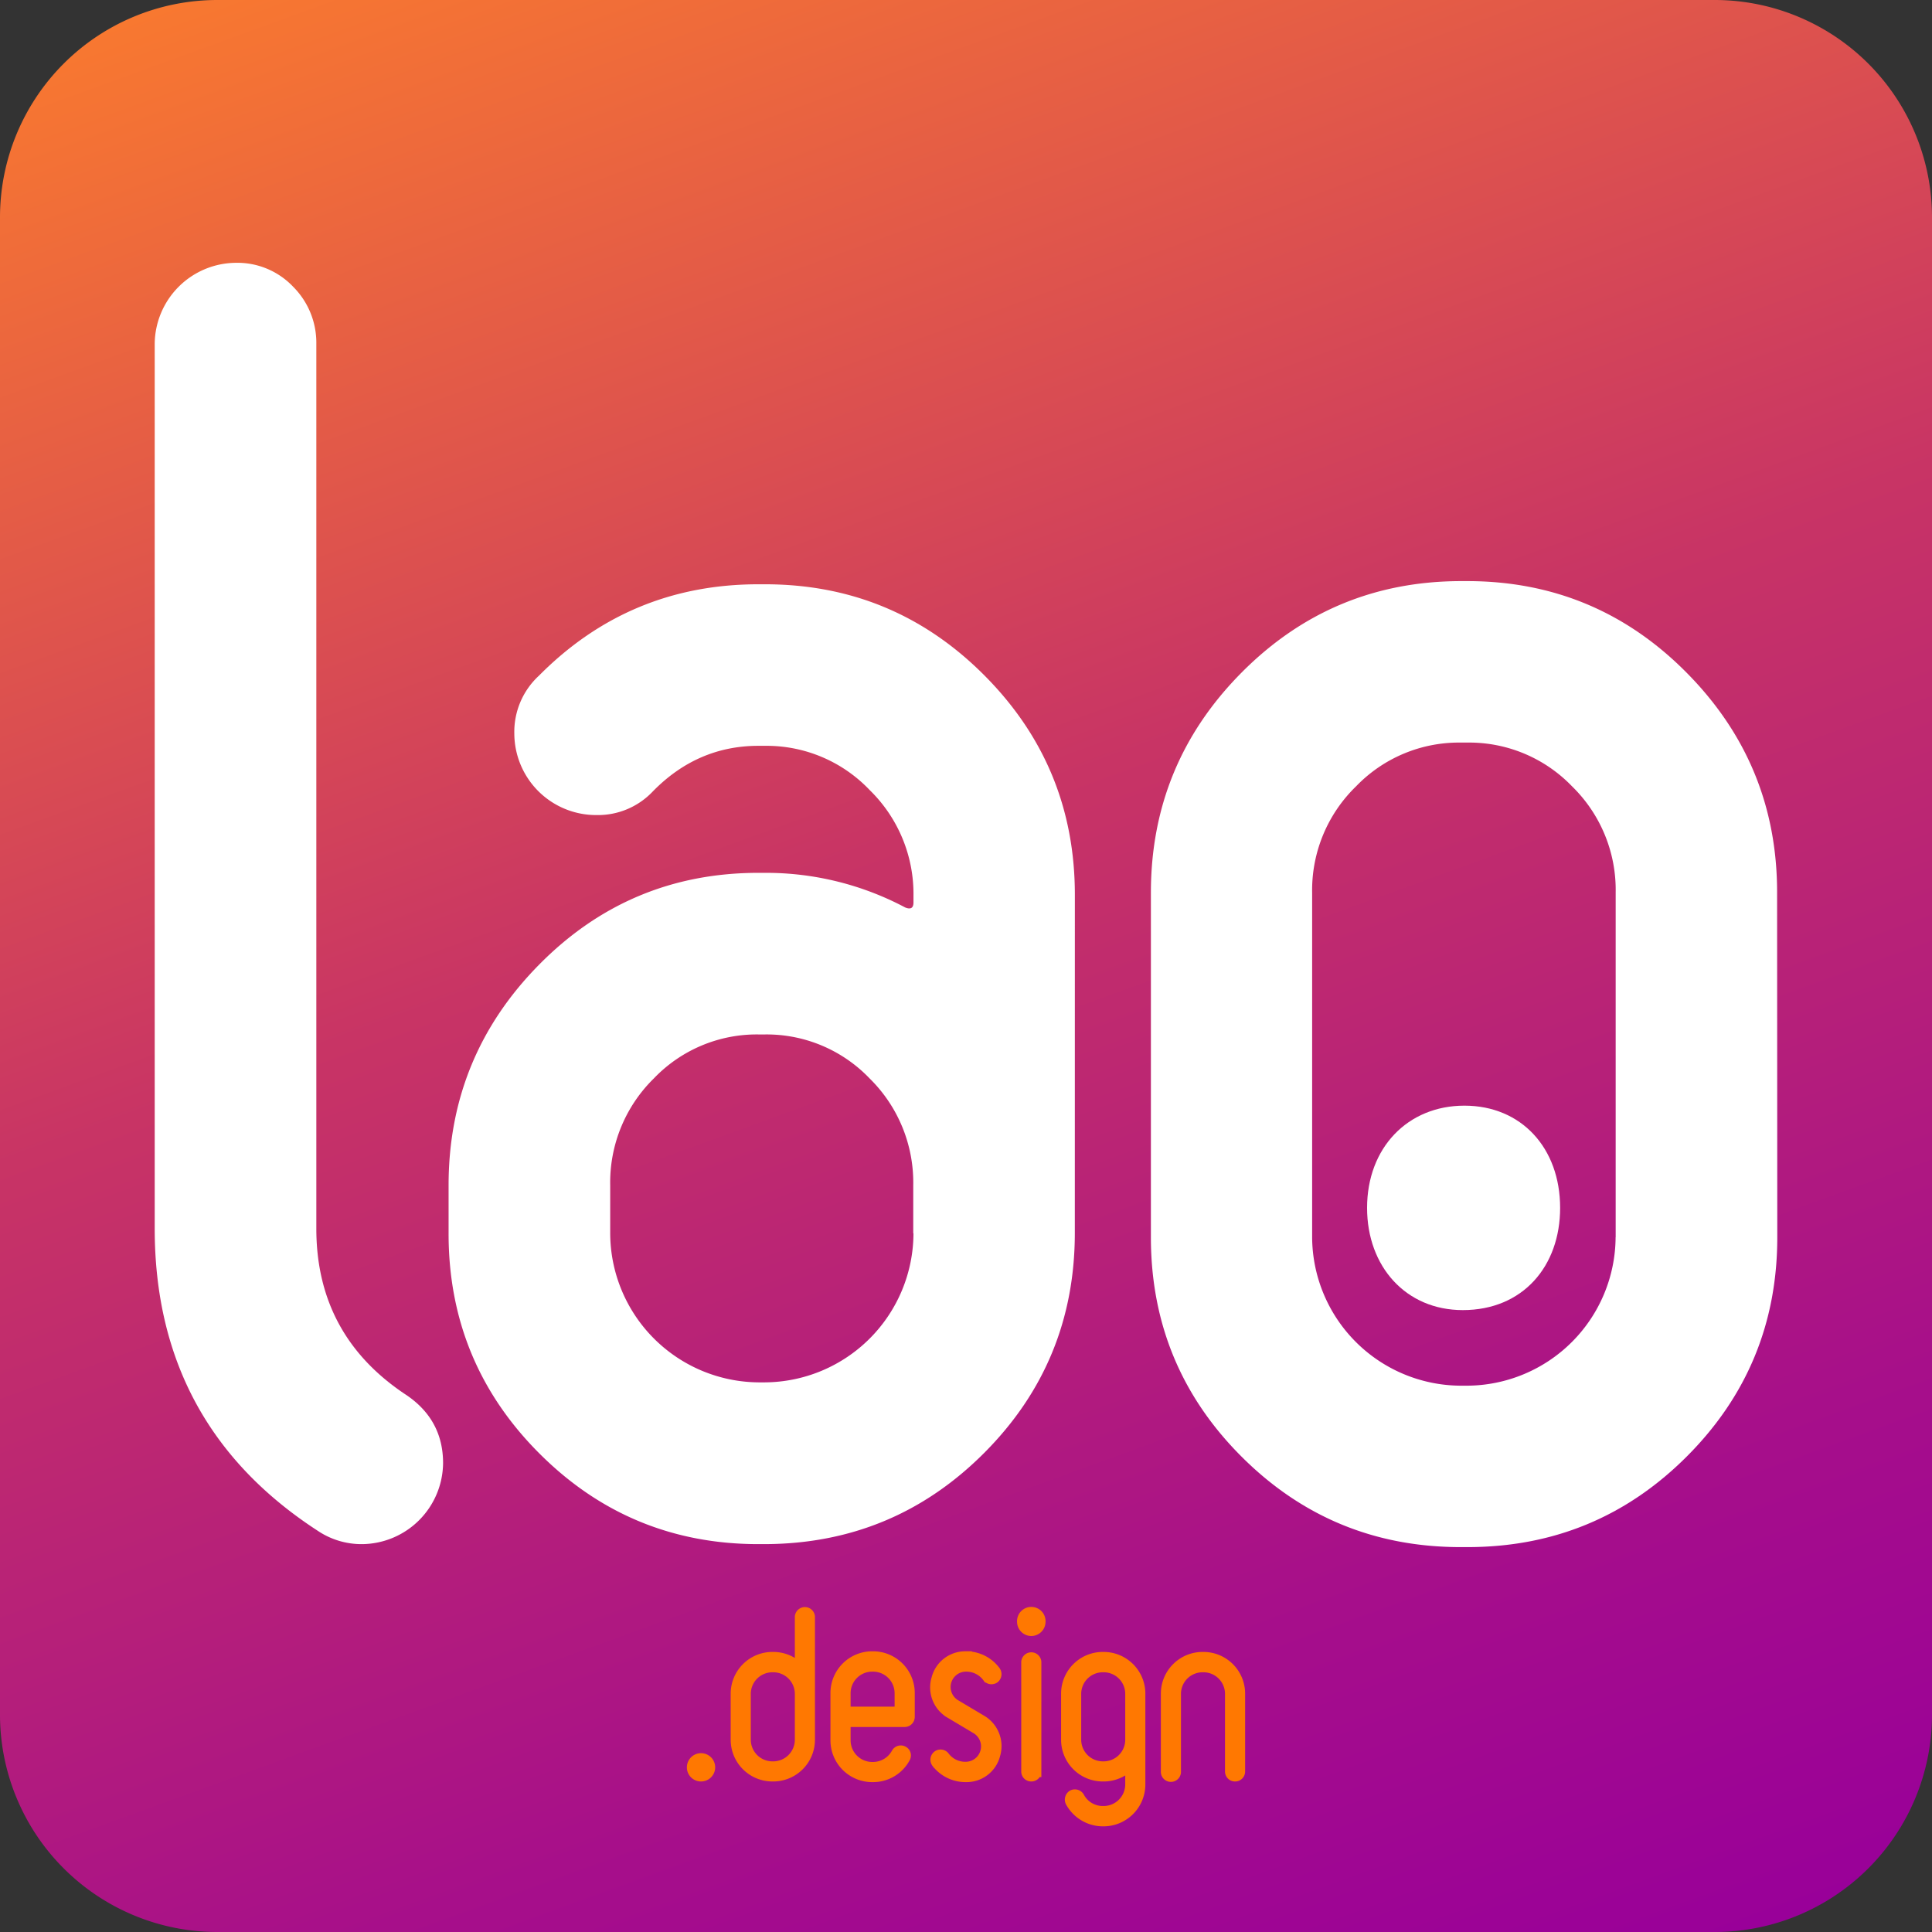
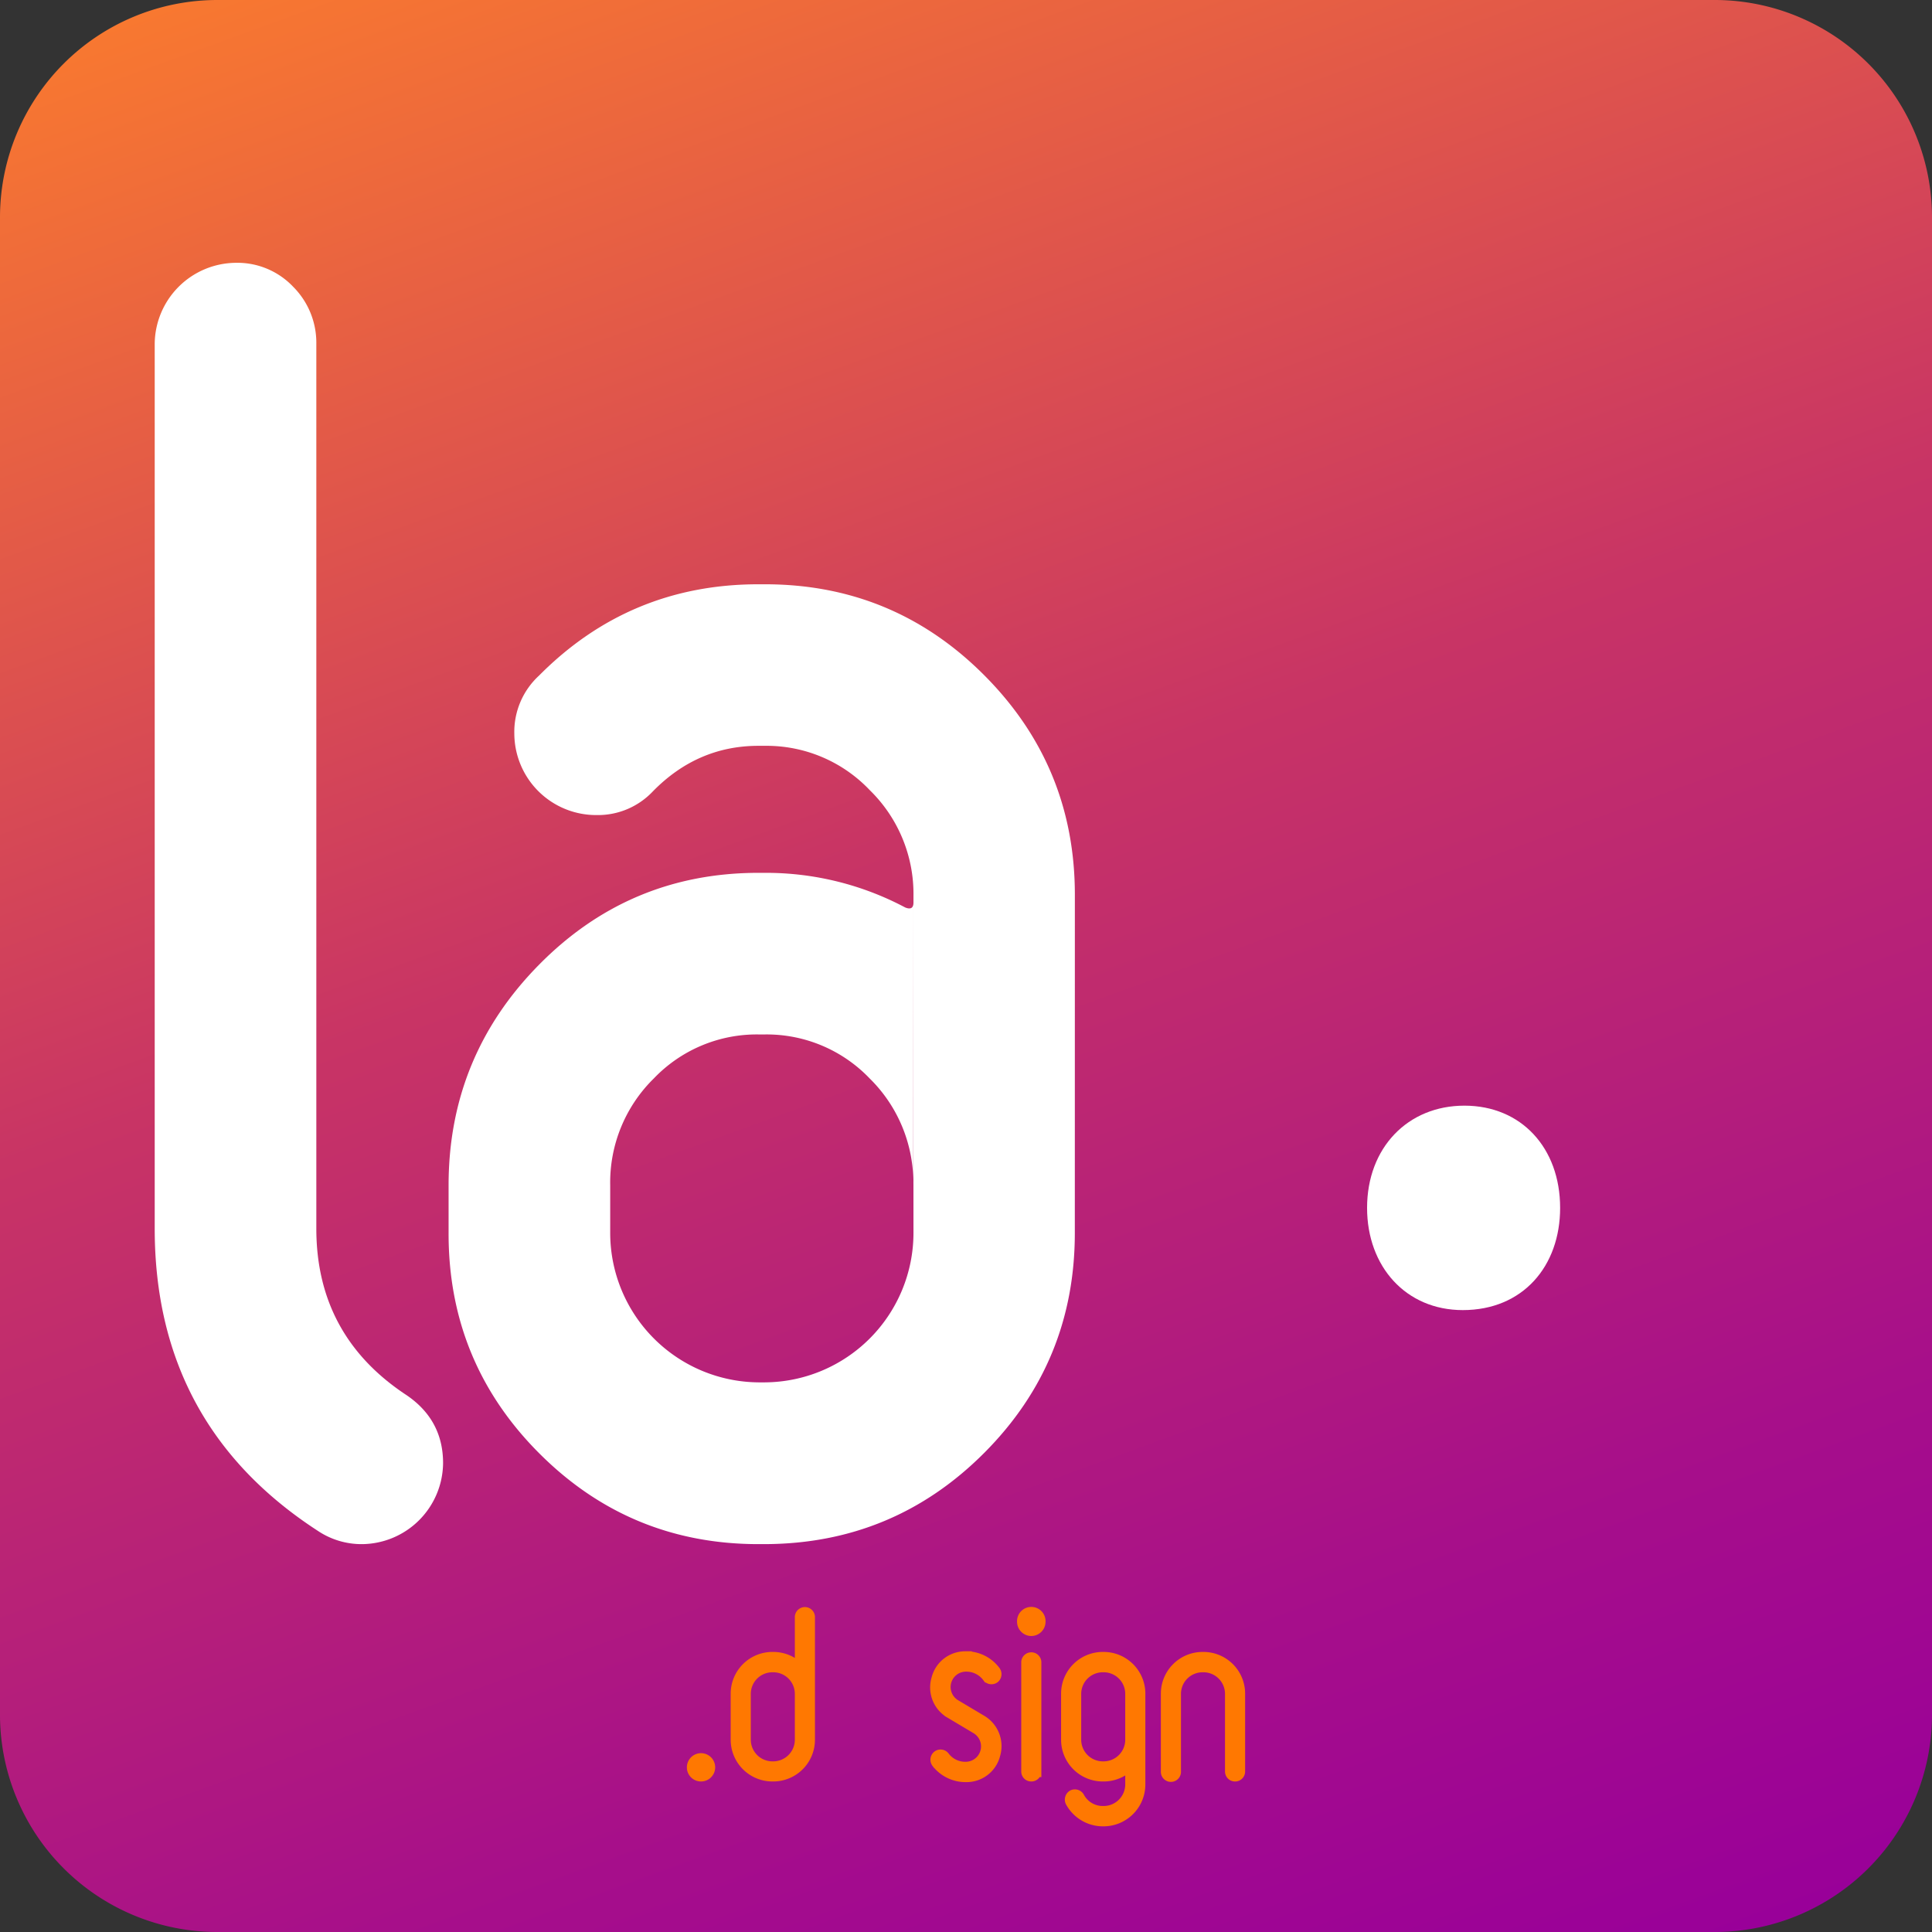
<svg xmlns="http://www.w3.org/2000/svg" viewBox="0 0 512 512">
  <rect x="0" y="0" width="512" height="512" fill="#333333" stroke="none" />
  <defs>
    <style>.a{fill:url(#a);}.b{fill:#fff;}.c{fill:#ff7801;stroke:#ff7801;stroke-miterlimit:10;stroke-width:3px;}</style>
    <linearGradient id="a" x1="-543.18" y1="-775.1" x2="-329.82" y2="-188.9" gradientTransform="translate(692.5 738)" gradientUnits="userSpaceOnUse">
      <stop offset="0" stop-color="#f87830" />
      <stop offset="0.44" stop-color="#c83465" />
      <stop offset="0.81" stop-color="#a60e8b" />
      <stop offset="1" stop-color="#909" />
    </linearGradient>
  </defs>
  <title>laodesignlogose</title>
  <path class="a" d="M0,57.6V454.4A57.6,57.6,0,0,0,57.6,512H454.4A57.6,57.6,0,0,0,512,454.4h0V57.6A57.6,57.6,0,0,0,454.4,0H57.6A57.6,57.6,0,0,0,0,57.6Z" />
  <path class="b" d="M362.29,320.1c0-15.91,10.75-27.09,25.8-27.09s25.36,11.18,25.36,27.09c0,15.48-9.89,27.09-25.8,27.09C372.58,347.19,362.29,335.65,362.29,320.1Z" />
  <path class="b" d="M96.06,409.21a20.8,20.8,0,0,1-11.8-3.5Q41,377.65,41,325.59V91.06A21.67,21.67,0,0,1,62.42,69.65,20.37,20.37,0,0,1,77.7,76a21,21,0,0,1,6.13,15.09V325.59q0,28.47,24,44.2,9.58,6.57,9.59,17.93A21.67,21.67,0,0,1,96.06,409.21Z" />
-   <path class="b" d="M284.84,326.73q0,34.22-24,58.29t-58.12,24.19H201q-34.08,0-58.12-24.09t-24-58.29V314.11q0-34.17,24-58.48T201,231.31h1.75a78.7,78.7,0,0,1,37.14,9.18c1.46.59,2.19.15,2.19-1.33V237.4a38.41,38.41,0,0,0-11.58-28,37.69,37.69,0,0,0-27.74-11.75H201q-16.17,0-28,12.09A20,20,0,0,1,158.14,216a21.68,21.68,0,0,1-21.84-21.56,20.25,20.25,0,0,1,6.55-15.4q24-24.2,58.13-24.2h1.75q34.08,0,58.12,24.12t24,58.28Zm-42.82.1V314.1a38.66,38.66,0,0,0-11.58-28.32,37.76,37.76,0,0,0-27.71-11.64H201a37.72,37.72,0,0,0-27.71,11.64,38.61,38.61,0,0,0-11.58,28.32v12.73A39.62,39.62,0,0,0,201,366.34h1.75a39.63,39.63,0,0,0,39.33-39.51Z" />
-   <path class="b" d="M471,327.89Q471,362,447,386t-58.15,24H387.1Q353,410,329,386t-24-58.11V236.56q0-34.09,24-58.29T387.1,154h1.72q34.1,0,58.13,24.25t24,58.29Zm-42.83,0V236.56a38.34,38.34,0,0,0-11.58-28.19,37.81,37.81,0,0,0-27.71-11.58H387.1a37.81,37.81,0,0,0-27.71,11.58,38.33,38.33,0,0,0-11.66,28.19v91.33a39.55,39.55,0,0,0,39.33,39.33h1.76a39.54,39.54,0,0,0,39.33-39.33Z" />
+   <path class="b" d="M284.84,326.73q0,34.22-24,58.29t-58.12,24.19H201q-34.08,0-58.12-24.09t-24-58.29V314.11q0-34.17,24-58.48T201,231.31h1.75a78.7,78.7,0,0,1,37.14,9.18c1.46.59,2.19.15,2.19-1.33V237.4a38.41,38.41,0,0,0-11.58-28,37.69,37.69,0,0,0-27.74-11.75H201q-16.17,0-28,12.09A20,20,0,0,1,158.14,216a21.68,21.68,0,0,1-21.84-21.56,20.25,20.25,0,0,1,6.55-15.4q24-24.2,58.13-24.2h1.75q34.08,0,58.12,24.12t24,58.28m-42.82.1V314.1a38.66,38.66,0,0,0-11.58-28.32,37.76,37.76,0,0,0-27.71-11.64H201a37.72,37.72,0,0,0-27.71,11.64,38.61,38.61,0,0,0-11.58,28.32v12.73A39.62,39.62,0,0,0,201,366.34h1.75a39.63,39.63,0,0,0,39.33-39.51Z" />
  <path class="c" d="M185.75,470.61a2.24,2.24,0,0,1-2.22-2.28,2.25,2.25,0,1,1,2.22,2.28Z" />
  <path class="c" d="M204.92,470.61h-.23a9.56,9.56,0,0,1-9.55-9.55V448.83a9.56,9.56,0,0,1,9.55-9.55h.23a9.53,9.53,0,0,1,7,3.05c.05.06.22,0,.22-.11V428.67a1.17,1.17,0,1,1,2.33,0v32.39A9.56,9.56,0,0,1,204.92,470.61Zm7.22-21.78a7.23,7.23,0,0,0-7.22-7.16h-.23a7.23,7.23,0,0,0-7.22,7.16v12.23a7.24,7.24,0,0,0,7.22,7.22h.23a7.24,7.24,0,0,0,7.22-7.22Z" />
-   <path class="c" d="M239.75,456.17H224.19a.29.29,0,0,0-.27.27v4.78a7.24,7.24,0,0,0,7.22,7.22h.22a7.24,7.24,0,0,0,6.33-3.77,1.17,1.17,0,0,1,1.62-.45,1.12,1.12,0,0,1,.44,1.56,9.49,9.49,0,0,1-8.39,5h-.22a9.56,9.56,0,0,1-9.56-9.56V448.67a9.56,9.56,0,0,1,9.56-9.56h.22a9.56,9.56,0,0,1,9.56,9.56V455A1.18,1.18,0,0,1,239.75,456.17Zm-1.17-7.5a7.23,7.23,0,0,0-7.22-7.17h-.22a7.23,7.23,0,0,0-7.22,7.17v4.83a.29.29,0,0,0,.27.28h14.06a.31.31,0,0,0,.33-.28Z" />
  <path class="c" d="M263.47,444.61a1.2,1.2,0,0,1-1.66-.22,7.13,7.13,0,0,0-5.73-2.89h-.16a5.58,5.58,0,0,0-2.84,10.33l7,4.17a7.83,7.83,0,0,1,3.5,9,7.67,7.67,0,0,1-7.55,5.78h-.17a9.55,9.55,0,0,1-7.55-3.72,1.21,1.21,0,0,1,.22-1.67,1.18,1.18,0,0,1,1.67.22,7,7,0,0,0,5.66,2.78H256a5.58,5.58,0,0,0,2.83-10.33l-7-4.17a7.77,7.77,0,0,1-3.5-8.95,7.68,7.68,0,0,1,7.56-5.83h.16a9.48,9.48,0,0,1,7.62,3.83A1.23,1.23,0,0,1,263.47,444.61Z" />
  <path class="c" d="M273.31,432.06a2.29,2.29,0,0,1-2.28-2.28,2.28,2.28,0,1,1,4.55,0A2.29,2.29,0,0,1,273.31,432.06Zm0,38.55a1.14,1.14,0,0,1-1.17-1.17v-29a1.17,1.17,0,0,1,2.33,0v29A1.14,1.14,0,0,1,273.31,470.61Z" />
  <path class="c" d="M292.47,482.5h-.22a9.66,9.66,0,0,1-8.44-5.06,1.26,1.26,0,0,1,.5-1.61,1.22,1.22,0,0,1,1.61.5,7.17,7.17,0,0,0,6.33,3.78h.22a7.24,7.24,0,0,0,7.23-7.22v-5.22a.15.15,0,0,0-.23-.11,9.53,9.53,0,0,1-7,3.05h-.22a9.55,9.55,0,0,1-9.55-9.55V448.83a9.55,9.55,0,0,1,9.55-9.55h.22a9.56,9.56,0,0,1,9.56,9.55v24.06A9.6,9.6,0,0,1,292.47,482.5Zm7.23-33.67a7.23,7.23,0,0,0-7.23-7.16h-.22a7.23,7.23,0,0,0-7.22,7.16v12.23a7.24,7.24,0,0,0,7.22,7.22h.22a7.24,7.24,0,0,0,7.23-7.22Z" />
  <path class="c" d="M327.31,470.61a1.14,1.14,0,0,1-1.17-1.17V448.83a7.23,7.23,0,0,0-7.22-7.16h-.22a7.23,7.23,0,0,0-7.23,7.16v20.61a1.17,1.17,0,1,1-2.33,0V448.83a9.56,9.56,0,0,1,9.56-9.55h.22a9.55,9.55,0,0,1,9.55,9.55v20.61A1.14,1.14,0,0,1,327.31,470.61Z" />
</svg>